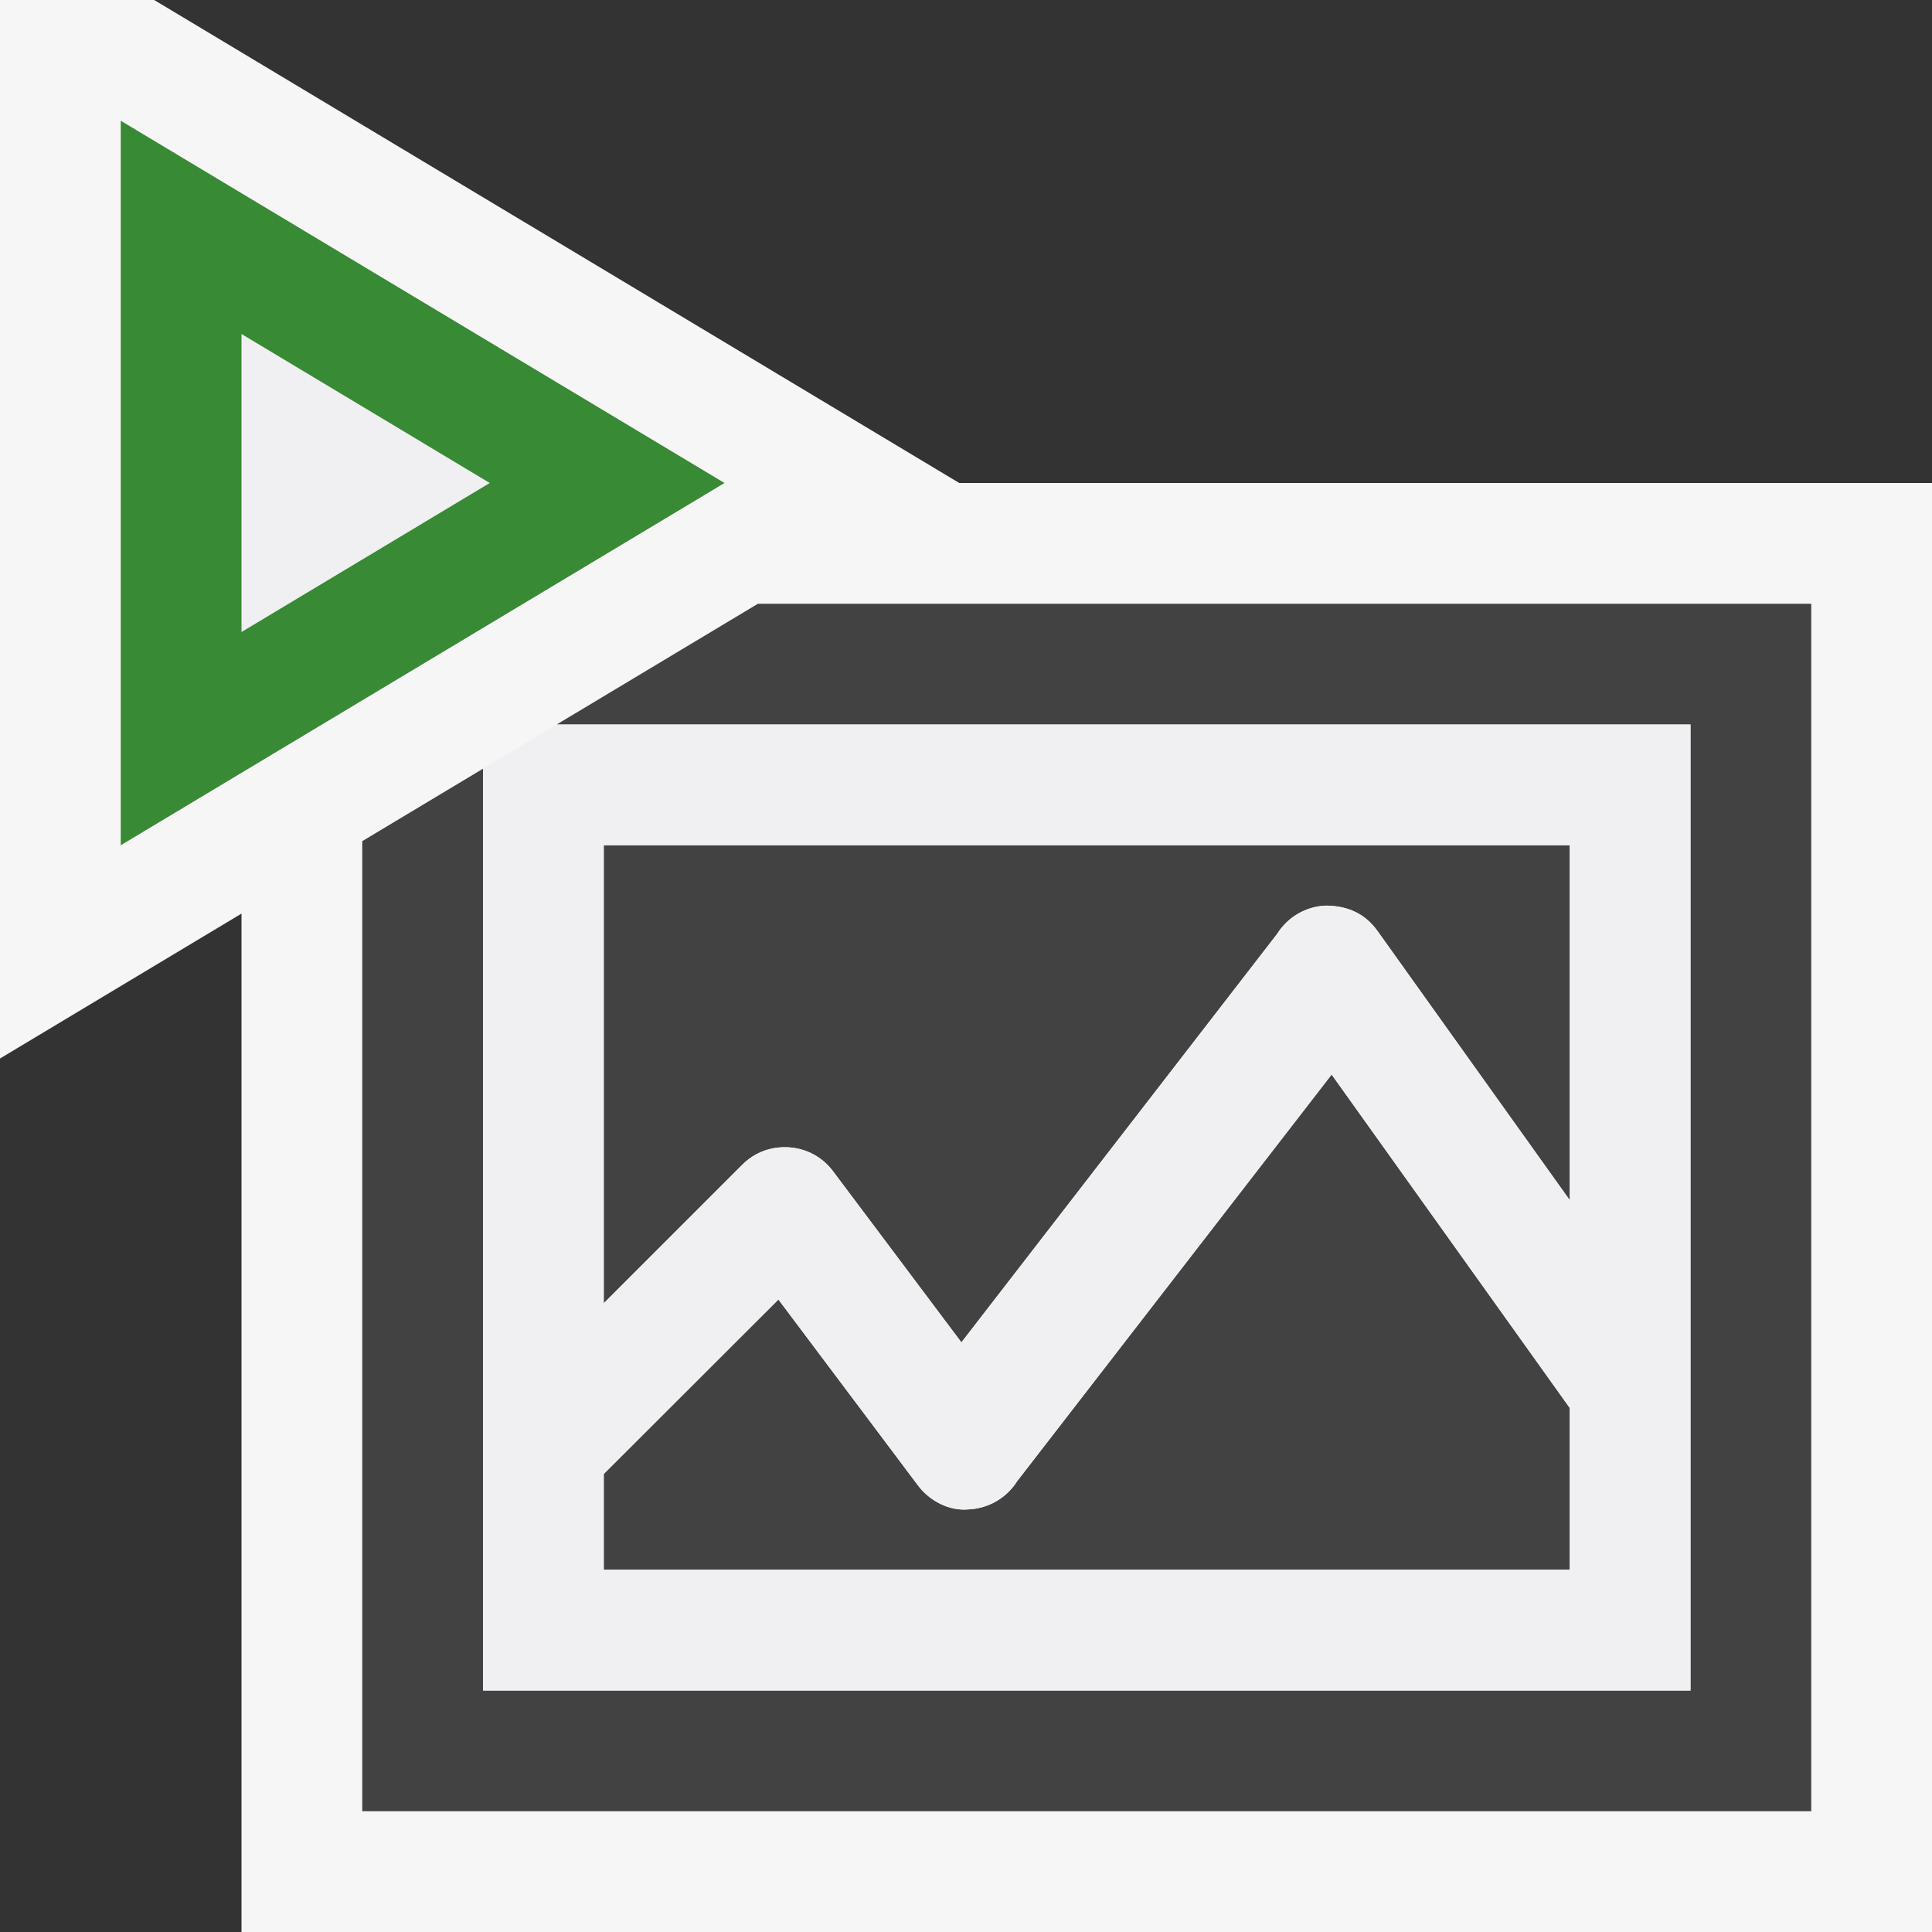
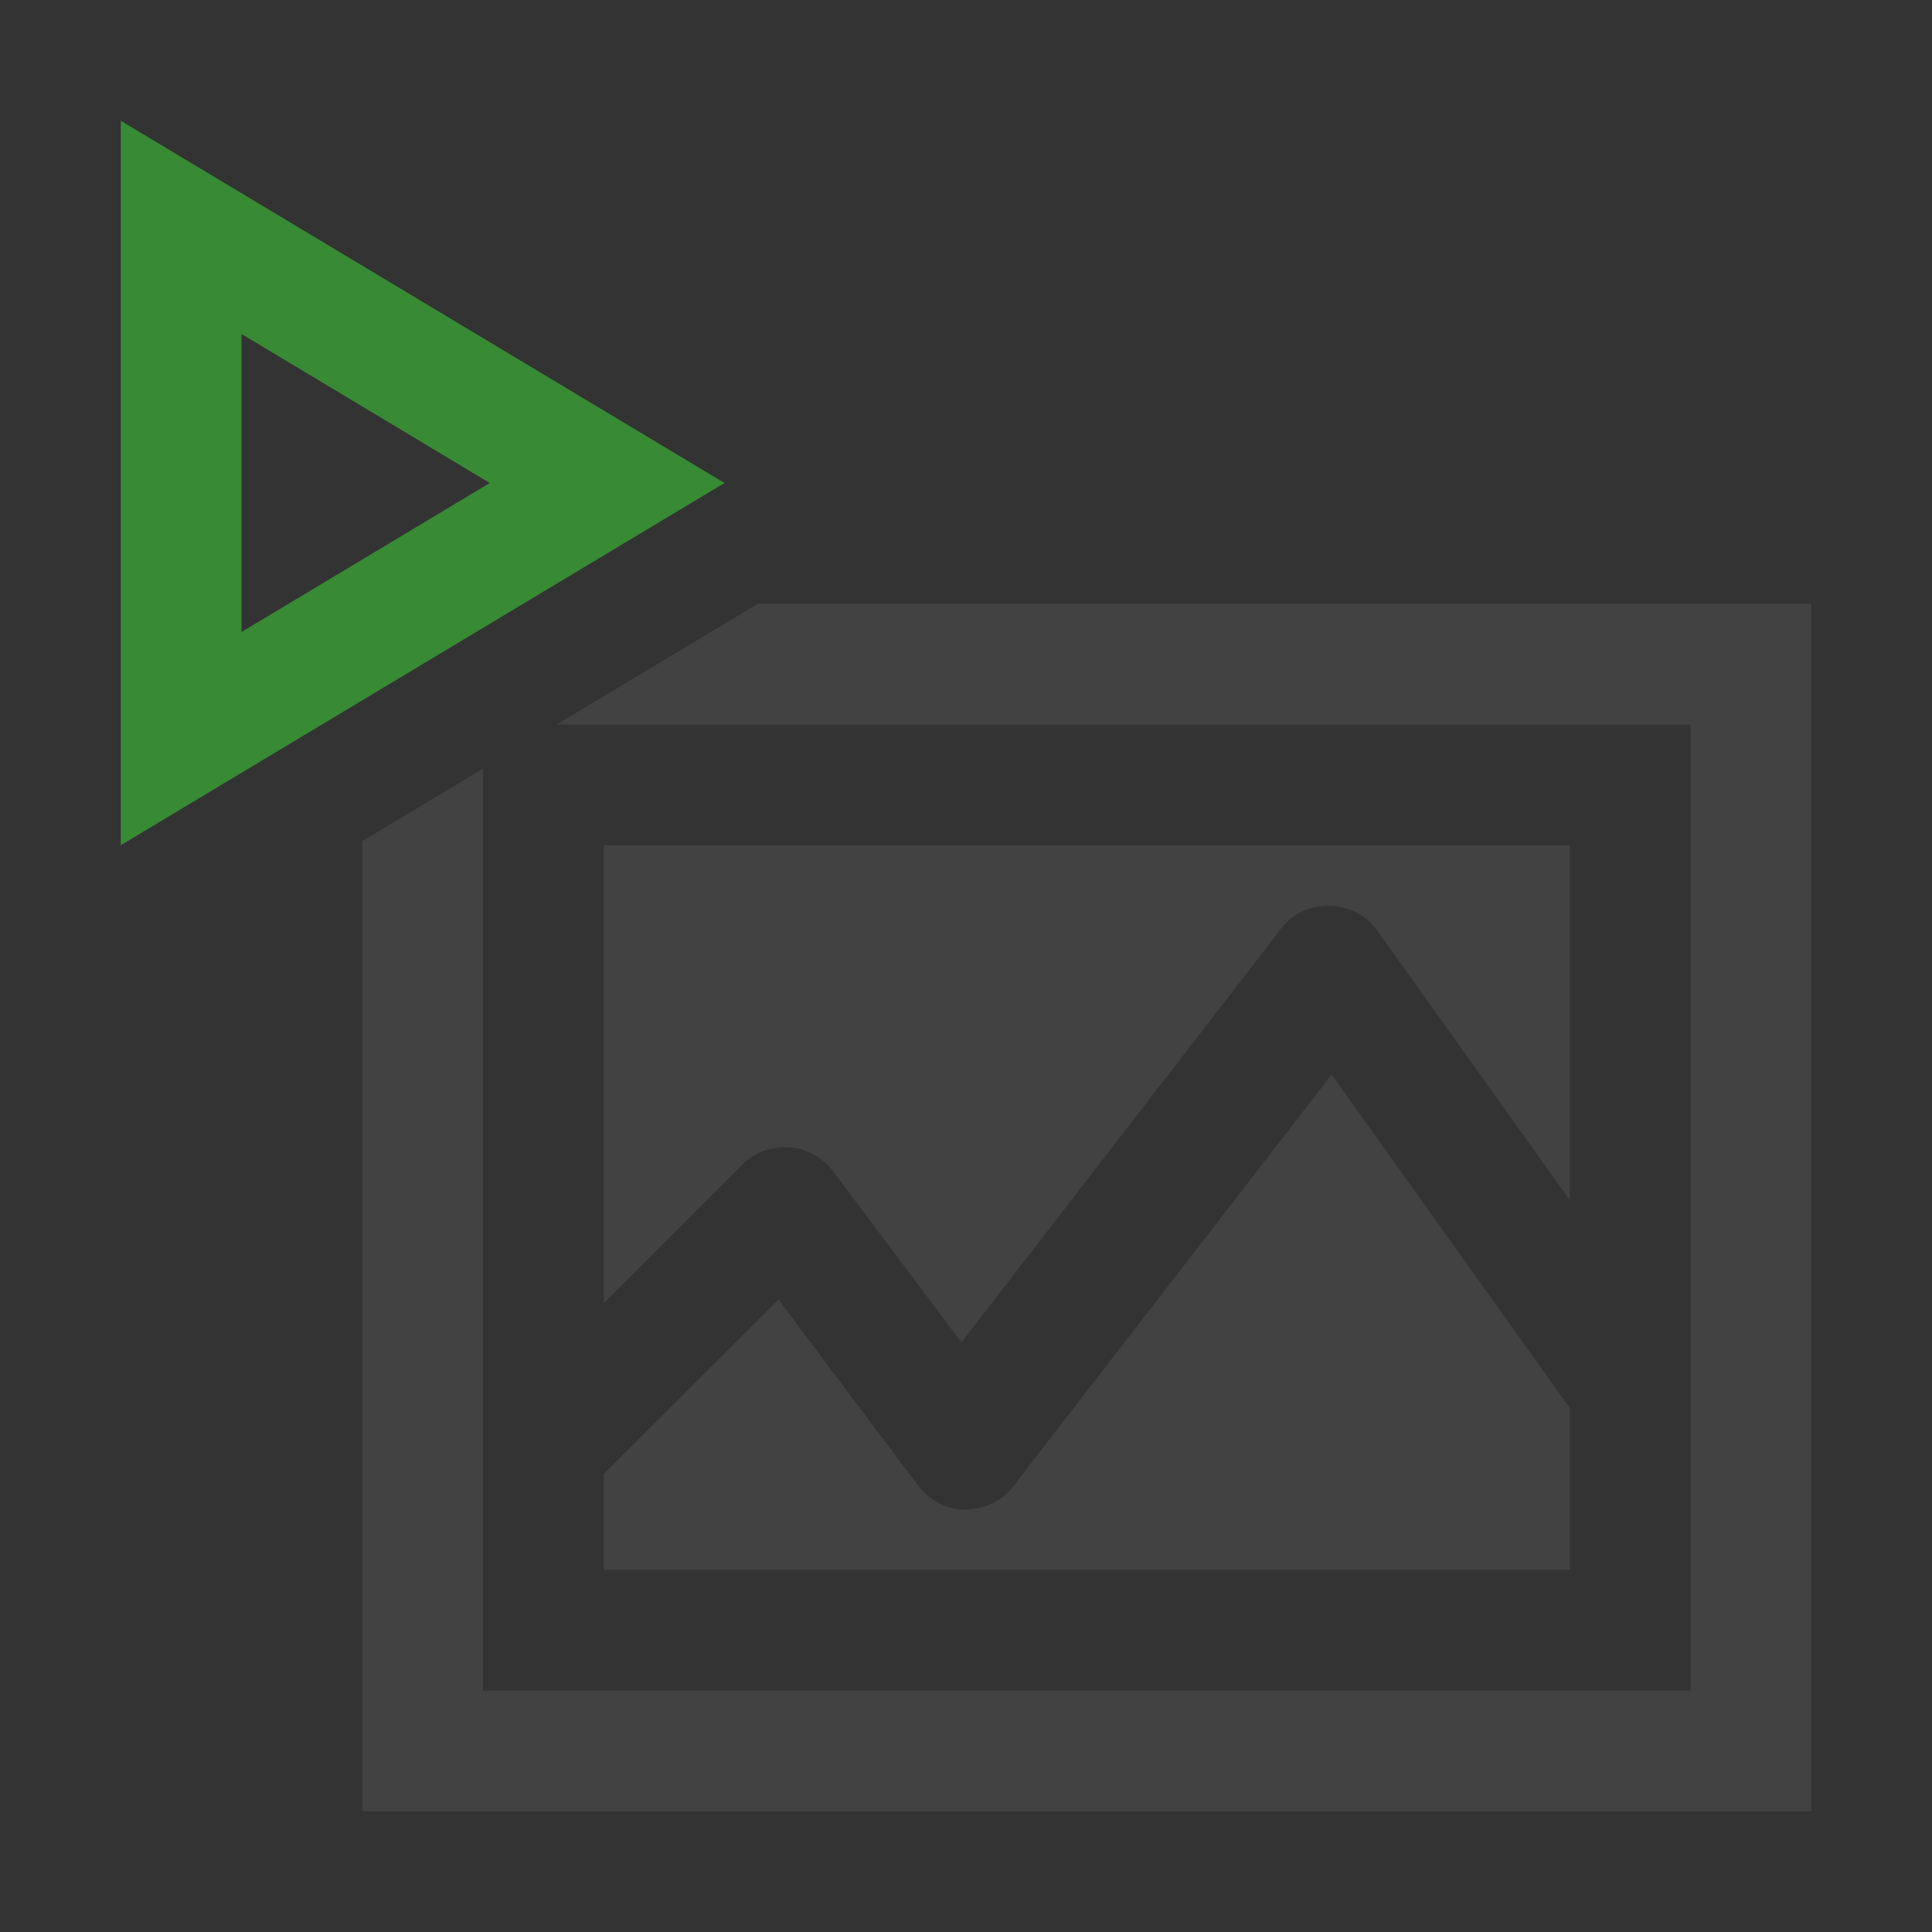
<svg xmlns="http://www.w3.org/2000/svg" width="16" height="16">
  <rect width="100%" height="100%" fill="#333333" stroke="none" />
  <style type="text/css">.icon-canvas-transparent{opacity:0;fill:#F6F6F6;} .icon-vs-out{fill:#F6F6F6;} .icon-vs-bg{fill:#424242;} .icon-vs-fg{fill:#F0EFF1;} .icon-vs-action-green{fill:#388A34;}</style>
-   <path class="icon-canvas-transparent" d="M16 16h-16v-16h16v16z" id="canvas" />
-   <path class="icon-vs-out" d="M16 4v12h-14v-8.434l-2 1.2v-8.766h1.277l6.667 4h8.056z" id="outline" />
  <path class="icon-vs-bg" d="M6.536 9.502c-.152-.01-.287.042-.39.145l-1.146 1.146v-3.793h8v2.939l-1.593-2.23c-.097-.135-.235-.207-.423-.209-.167.005-.319.093-.408.235l-2.614 3.382-1.063-1.417c-.086-.116-.218-.188-.363-.198zm-.259-4.502l-1.667 1h9.39v8h-10v-7.634l-1 .6v8.034h12v-10h-8.723zm-1.277 8h8v-1.34l-1.972-2.761-2.604 3.367c-.087.139-.237.227-.403.234-.156.016-.322-.068-.42-.2l-1.154-1.538-1.447 1.445v.793z" id="iconBg" />
  <g id="iconFg">
-     <path class="icon-vs-fg" d="M4.61 6l-.61.366v7.634h10v-8h-9.39zm8.39 7h-8v-.793l1.446-1.445 1.155 1.538c.098.132.264.216.42.2.166-.008.316-.096.403-.234l2.604-3.367 1.972 2.761v1.34zm0-3.061l-1.593-2.23c-.097-.135-.235-.207-.423-.209-.167.005-.319.093-.408.235l-2.614 3.382-1.063-1.417c-.086-.116-.218-.188-.363-.198-.152-.01-.287.042-.39.145l-1.146 1.146v-3.793h8v2.939z" />
-     <path class="icon-vs-fg" d="M2 2.766l2.056 1.234-2.056 1.234v-2.468z" />
-   </g>
+     </g>
  <path class="icon-vs-action-green" d="M1 1v6l5-3-5-3zm1 1.766l2.056 1.234-2.056 1.234v-2.468z" id="colorAction" />
</svg>